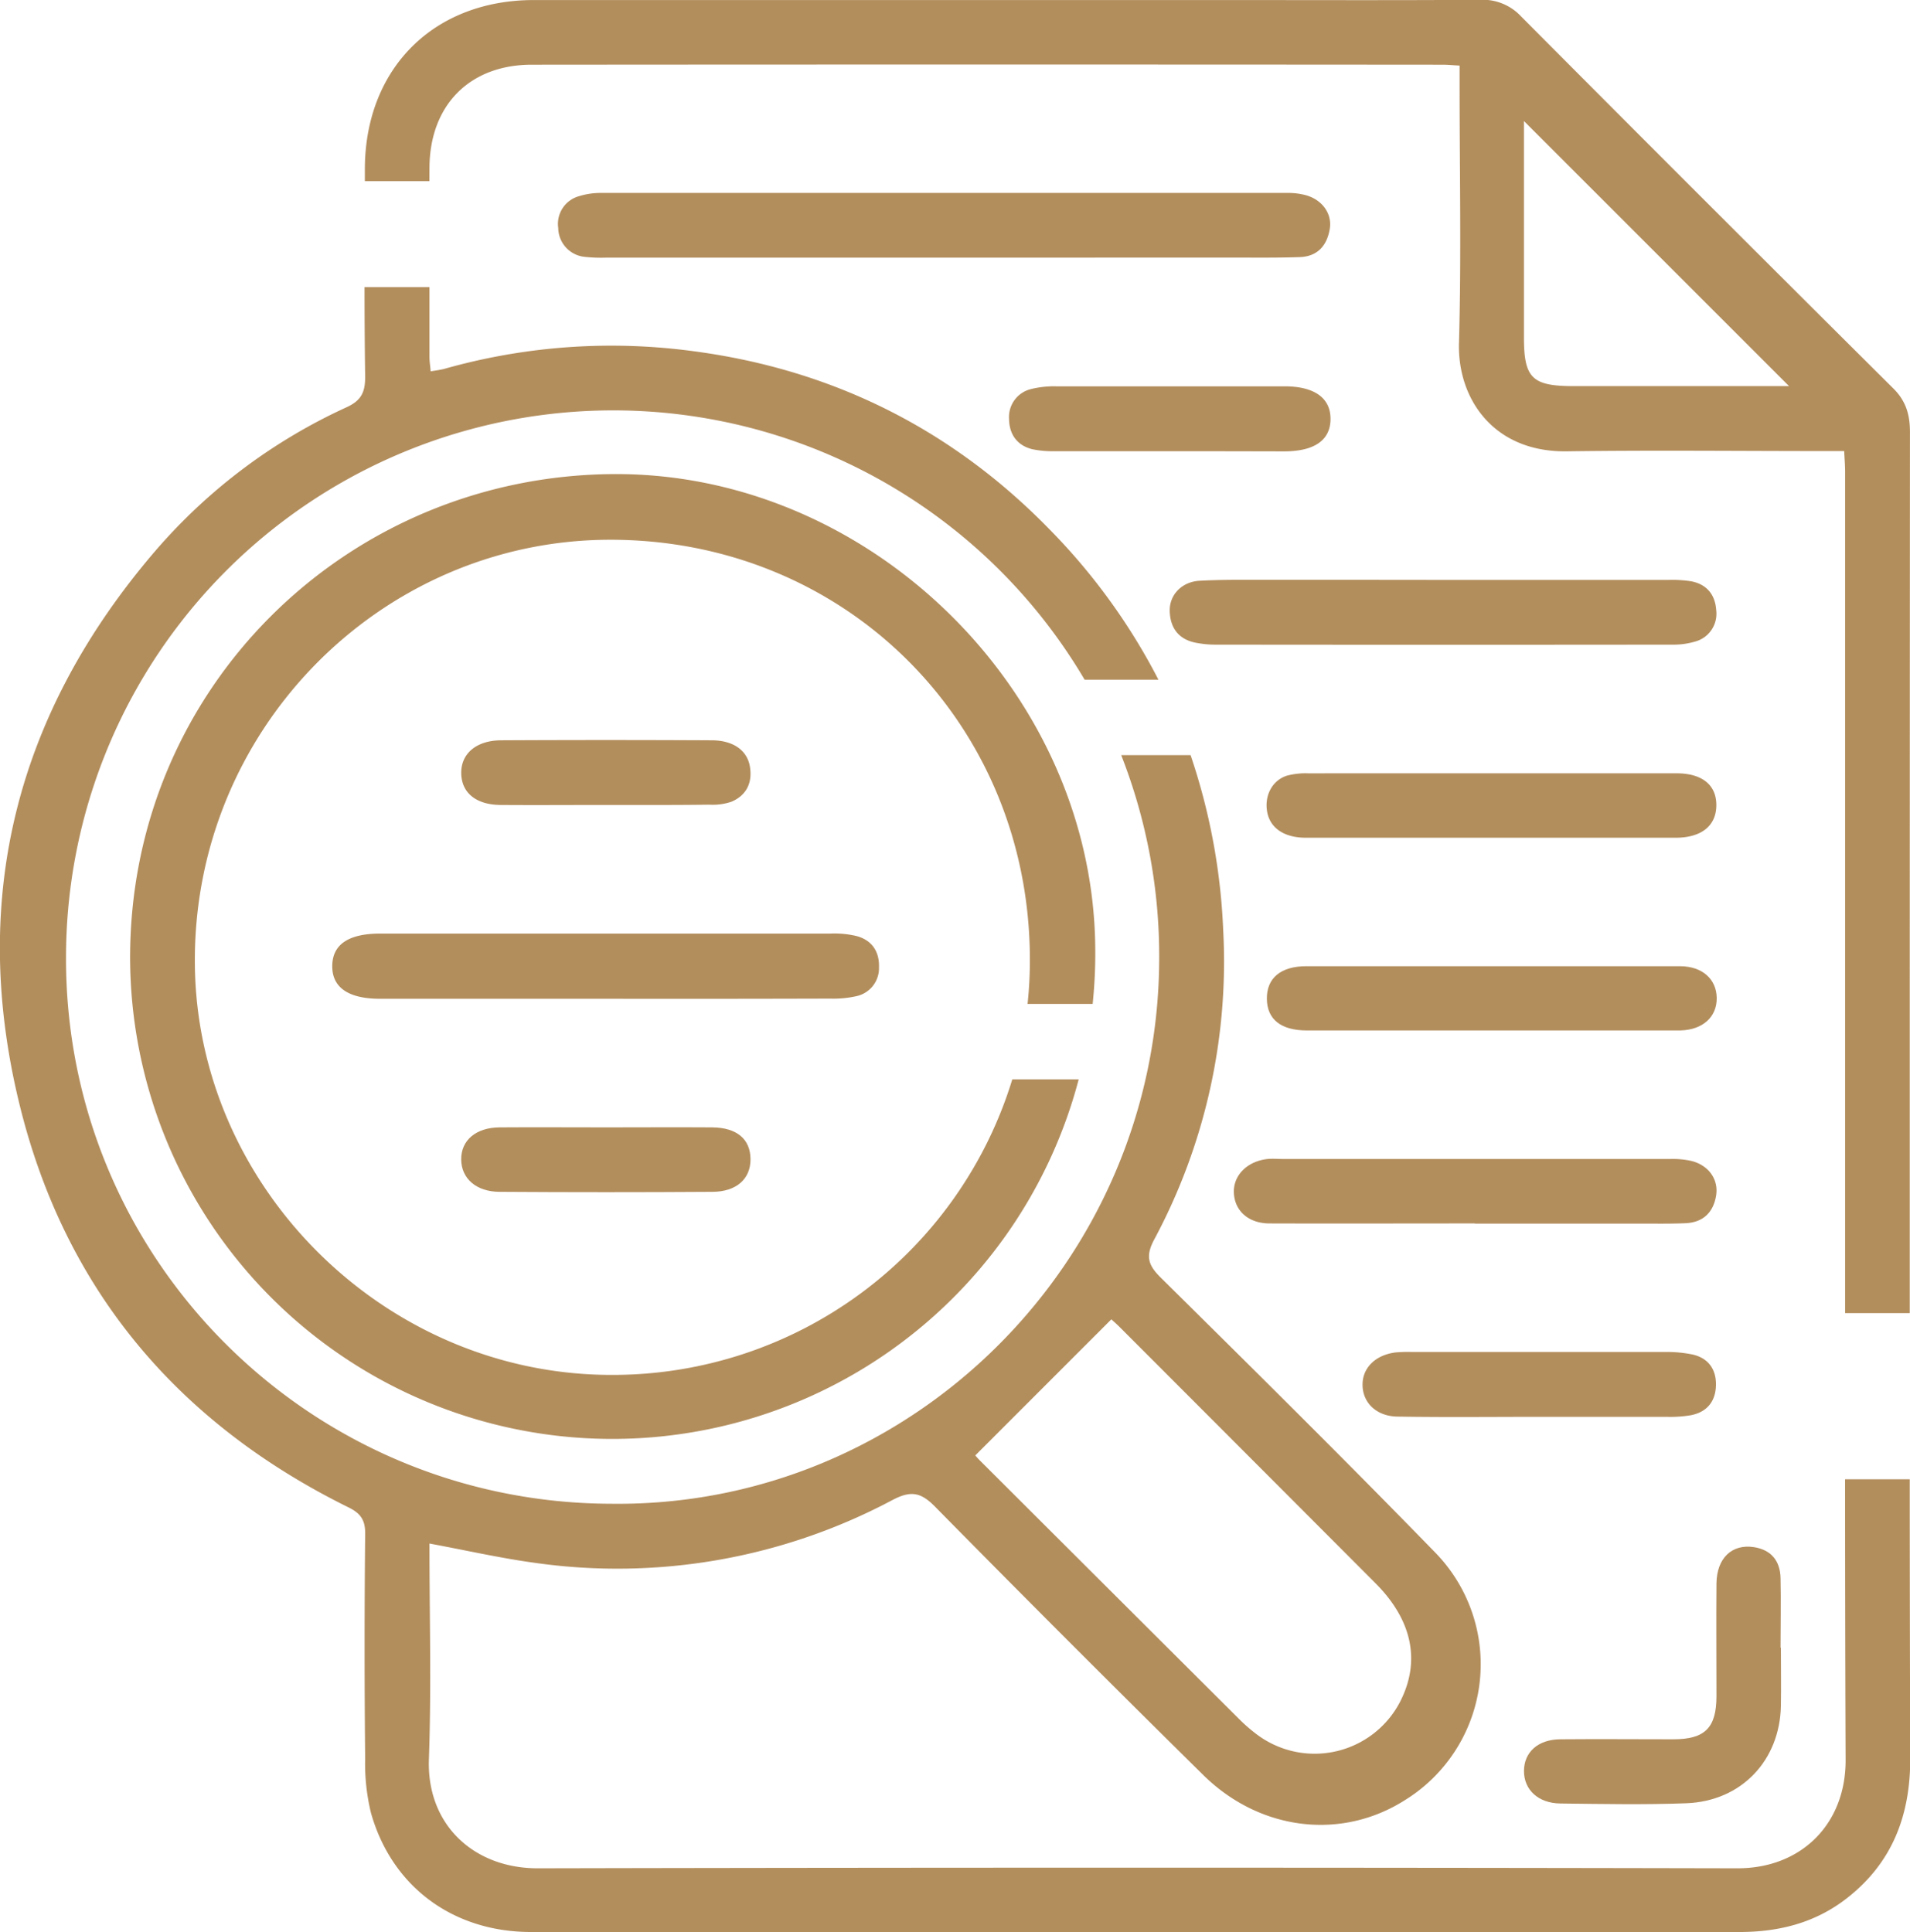
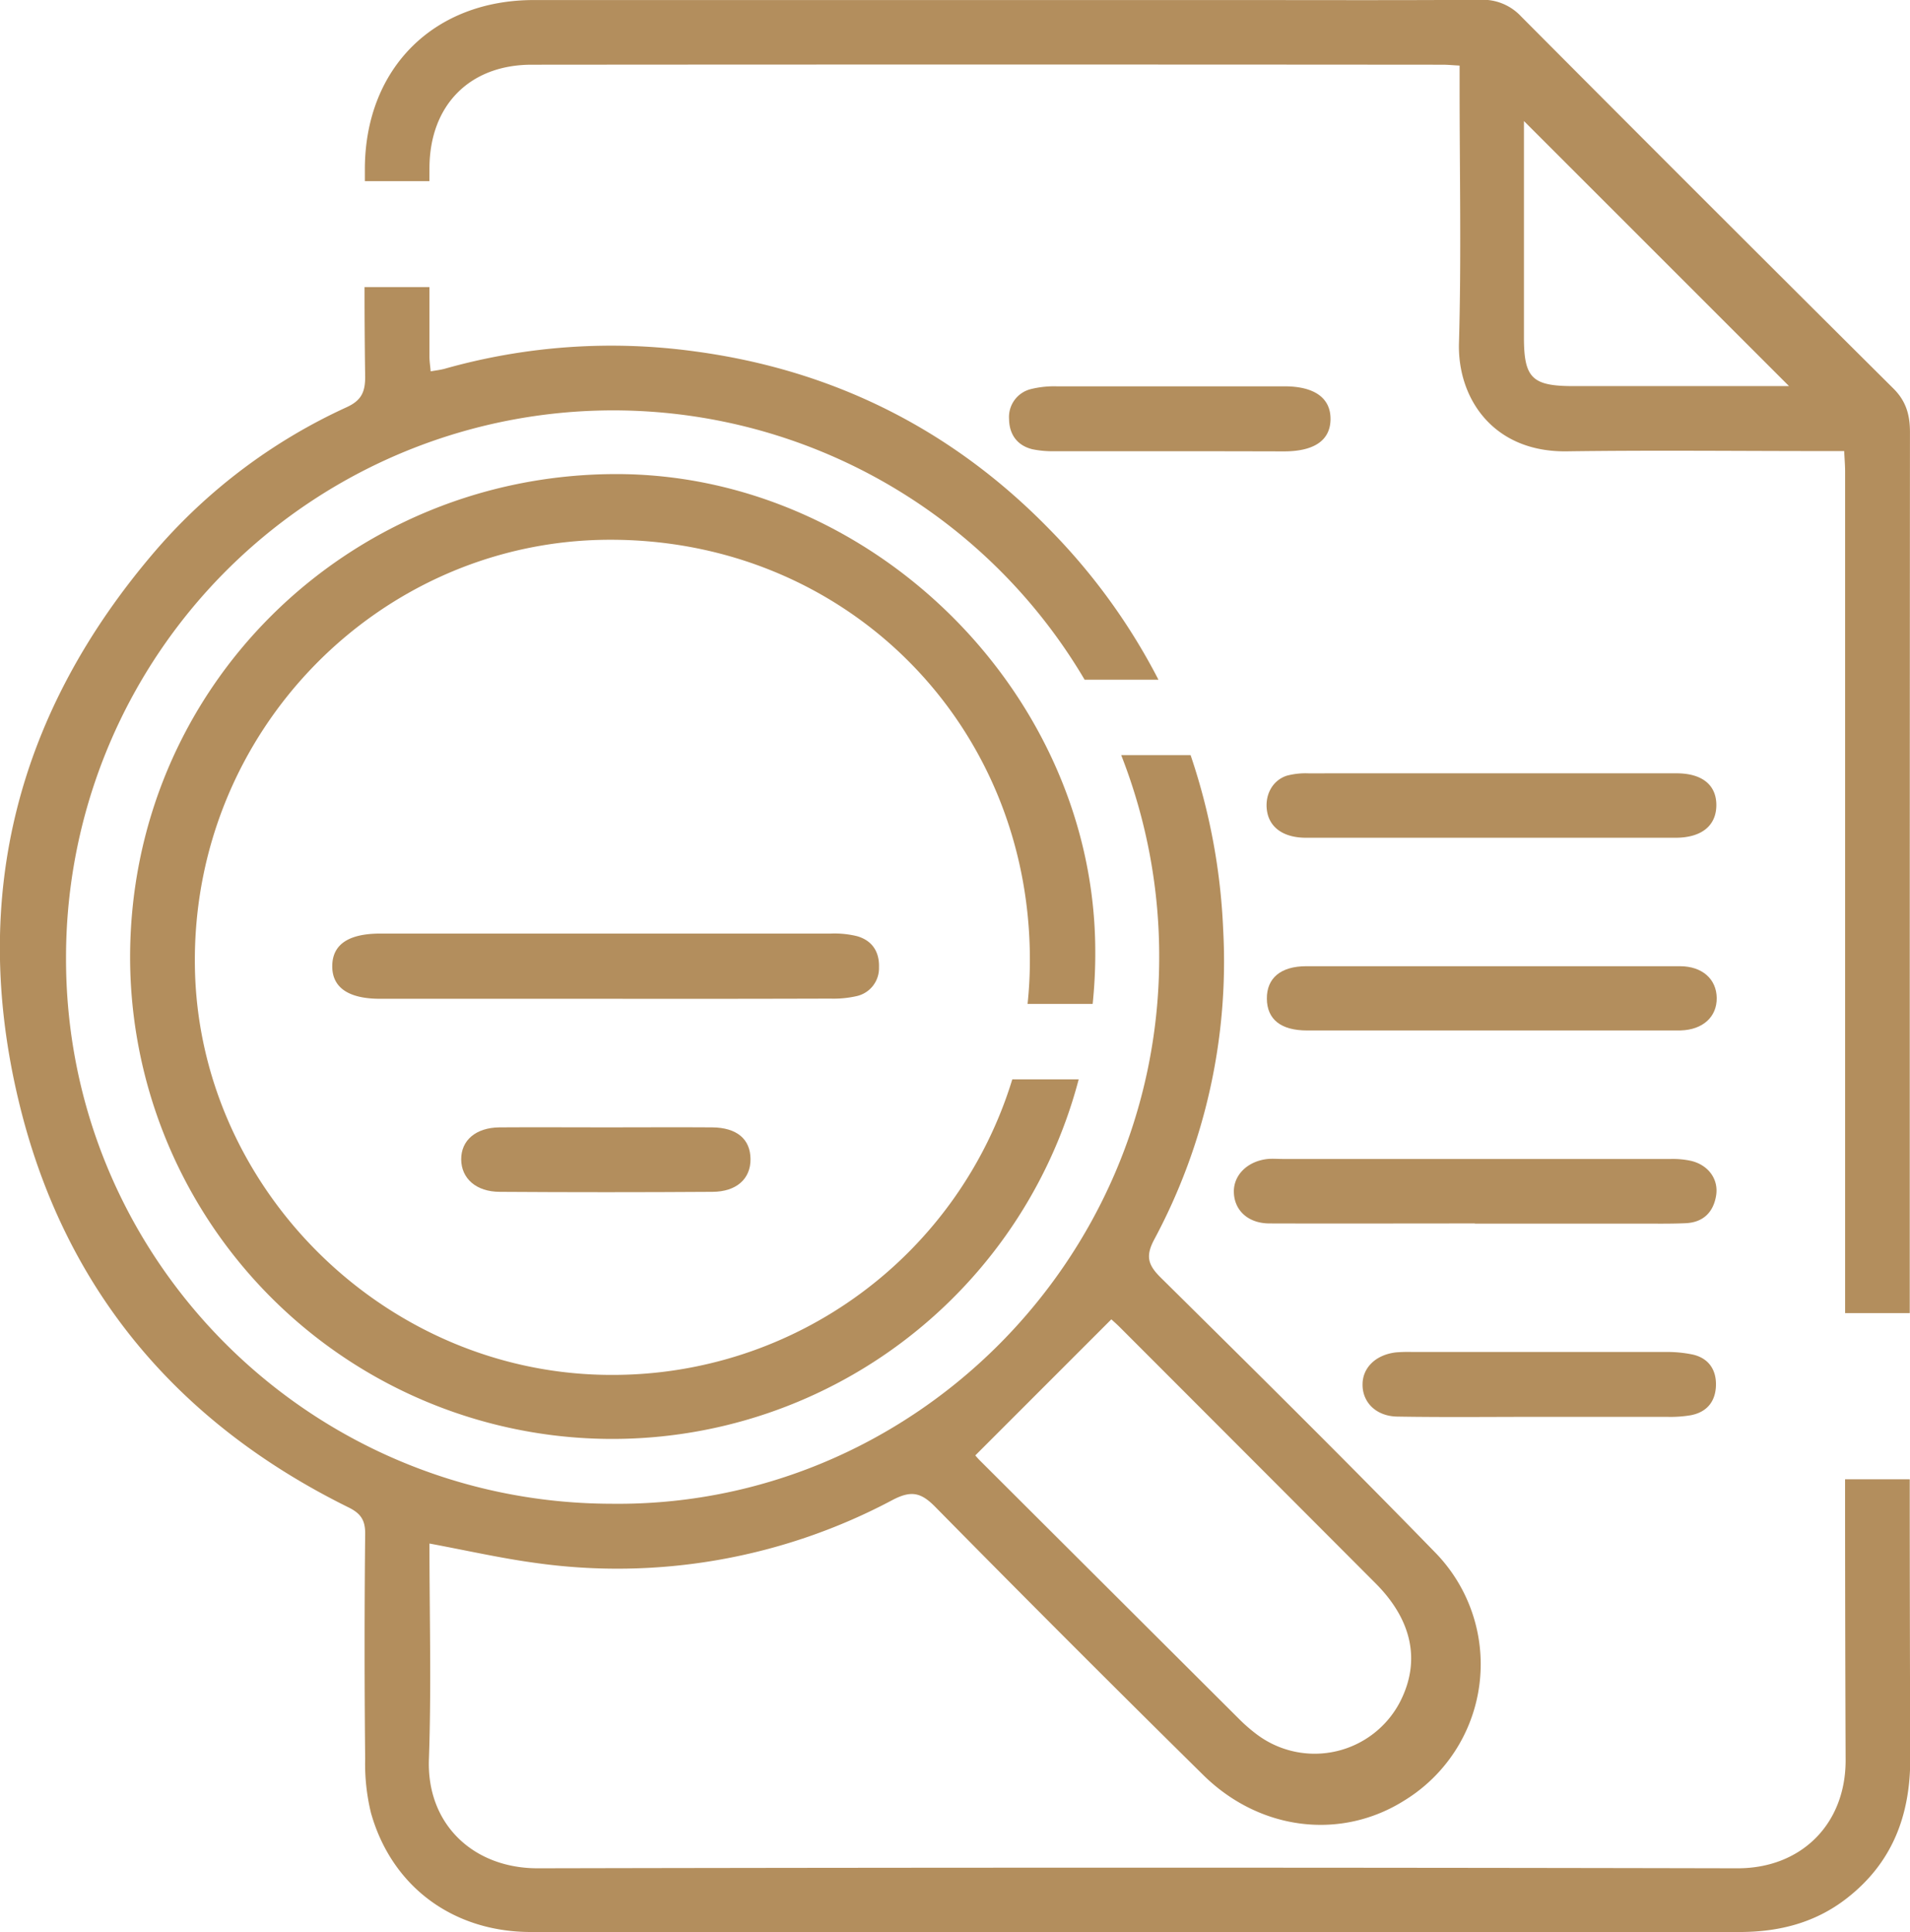
<svg xmlns="http://www.w3.org/2000/svg" id="Layer_1" data-name="Layer 1" viewBox="0 0 455.06 460.37">
  <defs>
    <style>.cls-1{fill:#b38e5d;}</style>
  </defs>
  <g id="mu6ECa.tif">
    <path class="cls-1" d="M470,381.74H454.59q0,33.48.13,67c0,15.17-10.59,25.72-25.78,25.69q-142.92-.3-285.85,0c-15.21,0-26.46-10.39-25.9-26,.6-17,.13-34.12.13-51.38,8.78,1.63,16.94,3.49,25.2,4.61a139.43,139.43,0,0,0,85.15-15c4.37-2.28,6.72-1.83,10.11,1.61q31.7,32.18,63.86,63.9c13.54,13.38,33,15.64,48.12,6a38.08,38.08,0,0,0,7.11-59.05c-21.52-22.12-43.47-43.82-65.41-65.52-3-3-3.54-5.09-1.46-9a140.16,140.16,0,0,0,16.42-73.9,148.62,148.62,0,0,0-7.76-41.5H282.13a131.25,131.25,0,0,1,9.05,48.72c-.3,72.32-59.52,130.56-130.59,129.65-71.7-.17-130.17-58.24-129.86-130.44a130.37,130.37,0,0,1,242.68-65.91H291a147,147,0,0,0-25.94-35.81c-23.18-23.79-51.5-38-84.56-42.42A146,146,0,0,0,121,117.12c-1,.28-2,.39-3.39.63-.11-1.28-.29-2.41-.29-3.53q0-8.27,0-16.55H101.85q0,10.74.15,21.47c0,3.64-1,5.58-4.37,7.14A133.18,133.18,0,0,0,52,160.54c-32.69,38.11-44.27,81.92-32.6,130.85C30,335.94,56.93,368.14,98,388.42c3,1.47,4.06,3.11,4,6.45q-.27,26.73,0,53.47a49.45,49.45,0,0,0,1.38,12.88c4.94,17.55,19.51,28.34,38,28.39,24.57.06,49.14,0,73.71,0q107.18,0,214.36,0c9.39,0,18.05-2.18,25.57-8.05,10.88-8.48,15.13-19.81,15.1-33.38Q470,415,470,381.74ZM279.78,343.63c.34.32,1.23,1.08,2.05,1.91q30.46,30.48,60.91,61c8.75,8.78,10.73,18.52,5.9,28.08a22.93,22.93,0,0,1-34.08,8,38.83,38.83,0,0,1-4.08-3.5q-31-30.9-62-61.84c-.52-.52-1-1.09-1.11-1.23ZM117.32,69.27c.06-14.89,9.53-24.57,24.35-24.58q108.54-.09,217.08,0c1.16,0,2.32.12,4,.21v5c0,20.37.43,40.76-.15,61.12-.37,13,8,26,25.64,25.79,20.07-.28,40.15-.07,60.22-.06h5.92c.08,1.81.22,3.38.22,4.95q0,100.23,0,200.45H470q0-25,0-49.91,0-80,.05-160c0-4.11-.92-7.42-4-10.45q-44.46-44.2-88.68-88.64a12.45,12.45,0,0,0-9.57-3.93c-19.92.14-39.84.06-59.77.06q-82.91,0-165.83,0c-23.75,0-40.06,16.12-40.27,39.91,0,1.08,0,2.16,0,3.24h15.38C117.31,71.42,117.32,70.34,117.32,69.27ZM378.08,58.11l63.16,63.16h-3.67q-23.81,0-47.62,0c-9.94,0-11.87-1.9-11.87-11.66Z" transform="translate(-15 -29.27)" />
-     <path class="cls-1" d="M239.82,90.66H159.43a35.22,35.22,0,0,1-4.93-.17A7,7,0,0,1,148,83.6,6.85,6.85,0,0,1,153,76a17.43,17.43,0,0,1,5.28-.76q81.73,0,163.47,0a16.31,16.31,0,0,1,4.41.55c3.88,1.1,6.25,4.4,5.66,8-.65,4-2.92,6.59-7.14,6.74-5.09.18-10.18.12-15.27.12Z" transform="translate(-15 -29.27)" />
-     <path class="cls-1" d="M358.72,167.45q26.94,0,53.87,0a29,29,0,0,1,5.36.33c3.7.71,5.7,3.21,5.94,6.87a6.86,6.86,0,0,1-5.11,7.51,17.84,17.84,0,0,1-5.3.71q-54.54.06-109.08,0a24.37,24.37,0,0,1-4.43-.44c-4.16-.78-6.18-3.56-6.28-7.57-.1-3.86,2.9-7,7.13-7.21,5.52-.31,11.07-.21,16.6-.22Q338.08,167.42,358.72,167.45Z" transform="translate(-15 -29.27)" />
    <path class="cls-1" d="M366.38,320.78c-16.3,0-32.61.05-48.91,0-5.06,0-8.36-3.06-8.5-7.36-.15-4.13,3.23-7.5,8.08-8,1.19-.11,2.39,0,3.59,0h44.87q23.78,0,47.56,0a20.37,20.37,0,0,1,4.87.46c4.11,1,6.54,4.38,5.93,8.23-.64,4-3.08,6.42-7.24,6.61-3.44.16-6.88.1-10.32.1H366.38Z" transform="translate(-15 -29.27)" />
    <path class="cls-1" d="M370,274.8q-21.78,0-43.58,0c-6.25,0-9.54-2.64-9.59-7.55s3.28-7.76,9.41-7.76q44.49,0,89,0c5.32,0,8.72,3.07,8.77,7.57s-3.3,7.58-8.59,7.73c-1,0-2.09,0-3.14,0Z" transform="translate(-15 -29.27)" />
    <path class="cls-1" d="M370.45,213.53q22,0,44,0c6.14,0,9.54,2.83,9.47,7.7s-3.63,7.64-9.68,7.65q-44,0-88.07,0c-5.21,0-8.52-2.28-9.25-6.08s1.07-7.51,4.62-8.69a17.33,17.33,0,0,1,5.3-.57C341.4,213.51,355.93,213.53,370.45,213.53Z" transform="translate(-15 -29.27)" />
-     <path class="cls-1" d="M439.3,421.85c0,4.63.08,9.27,0,13.9-.26,13-9.41,22.67-22.48,23.18-10,.38-20,.18-30.05.06-5.29-.06-8.68-3.27-8.68-7.72s3.27-7.54,8.67-7.58c9-.08,17.94,0,26.91,0,7.56,0,10.26-2.74,10.28-10.25,0-9-.08-17.94,0-26.91.08-6,3.67-9.41,8.89-8.63,4.15.63,6.29,3.28,6.38,7.39.12,5.53,0,11.06,0,16.6Z" transform="translate(-15 -29.27)" />
    <path class="cls-1" d="M382,366.86c-11.37,0-22.74.13-34.11-.06-5.06-.09-8.3-3.42-8.26-7.65,0-4,3.14-7.07,7.91-7.64a34,34,0,0,1,4-.1q30.06,0,60.14,0a29.72,29.72,0,0,1,6.66.62c3.67.85,5.54,3.52,5.49,7.2-.05,3.87-2.07,6.5-6,7.25a29,29,0,0,1-5.35.39c-10.17,0-20.35,0-30.52,0Z" transform="translate(-15 -29.27)" />
    <path class="cls-1" d="M293.21,136.78c-9,0-17.94,0-26.91,0a23.7,23.7,0,0,1-5.34-.47c-3.68-.9-5.51-3.62-5.55-7.2a6.85,6.85,0,0,1,5.08-7.1,23,23,0,0,1,6.2-.69c17.94,0,35.89,0,53.83,0H321c7.14,0,11,2.75,11,7.76s-3.75,7.72-11,7.74C311.75,136.8,302.48,136.78,293.21,136.78Z" transform="translate(-15 -29.27)" />
    <path class="cls-1" d="M275.33,268.47a117.92,117.92,0,0,0,.58-15.33C274.28,193,221.8,142.07,161.56,142.23,97.77,142.4,45.63,193.26,46,258.1A114.89,114.89,0,0,0,272,286.45H256.18a99.54,99.54,0,0,1-95.34,70.42c-53.91.08-98.76-44.43-99.41-97.53-.69-56.11,44.27-101.26,98.62-101.46,56.32-.21,100.23,43.63,100.32,99.92a98.86,98.86,0,0,1-.55,10.67Z" transform="translate(-15 -29.27)" />
    <path class="cls-1" d="M159.43,267.25H105.55c-7.56,0-11.44-2.7-11.39-7.83s3.88-7.71,11.51-7.71q53.65,0,107.3,0a22.6,22.6,0,0,1,6.21.62c3.55,1,5.36,3.65,5.24,7.41a6.81,6.81,0,0,1-5.35,6.88,24.83,24.83,0,0,1-6.22.59Q186.14,267.29,159.43,267.25Z" transform="translate(-15 -29.27)" />
-     <path class="cls-1" d="M159.35,221.07c-8.36,0-16.73.06-25.1,0-5.79-.05-9.22-2.85-9.36-7.41-.14-4.72,3.47-7.93,9.41-8q25.11-.13,50.22,0c5.13,0,8.49,2.37,9.14,6.24s-.8,6.86-4.39,8.4A13.92,13.92,0,0,1,184,221C175.8,221.11,167.58,221.07,159.35,221.07Z" transform="translate(-15 -29.27)" />
    <path class="cls-1" d="M159.56,297.89c8.37,0,16.74-.06,25.11,0,5.91.06,9.1,2.8,9.14,7.55s-3.38,7.78-9.05,7.81q-25.33.17-50.66,0c-5.65,0-9.18-3.18-9.22-7.71s3.45-7.59,9.12-7.65C142.52,297.83,151,297.89,159.56,297.89Z" transform="translate(-15 -29.27)" />
  </g>
</svg>